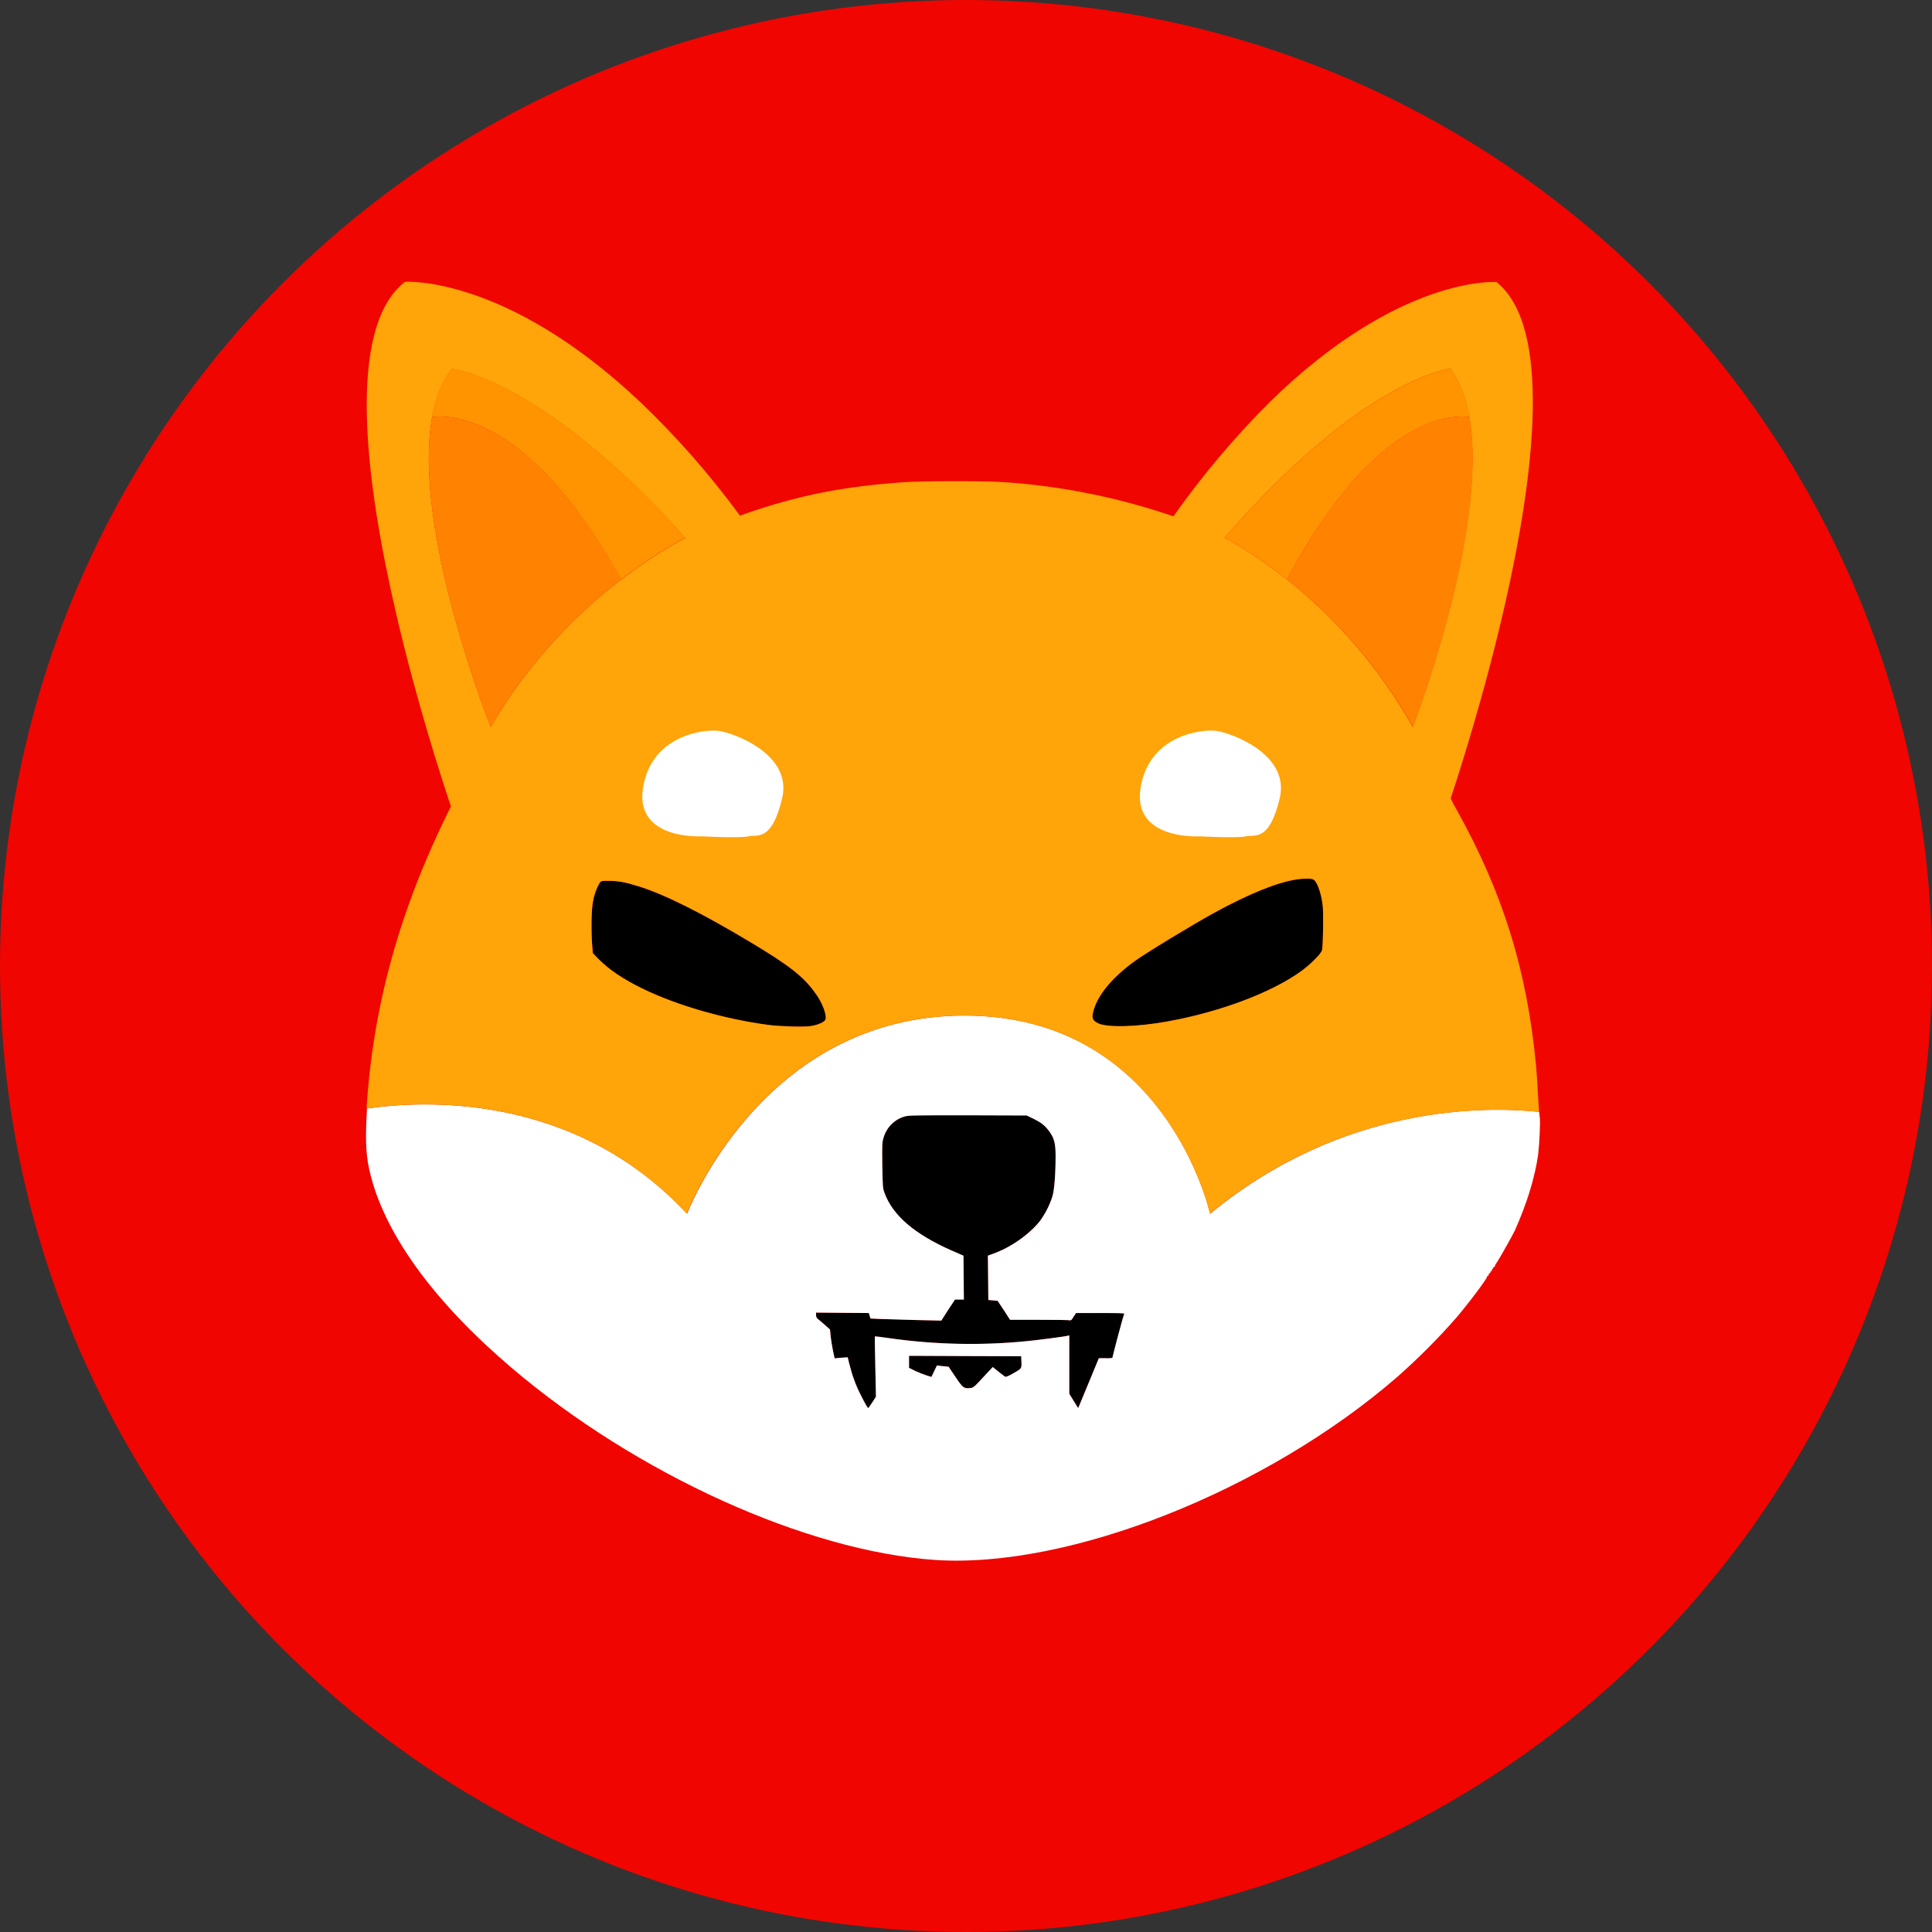
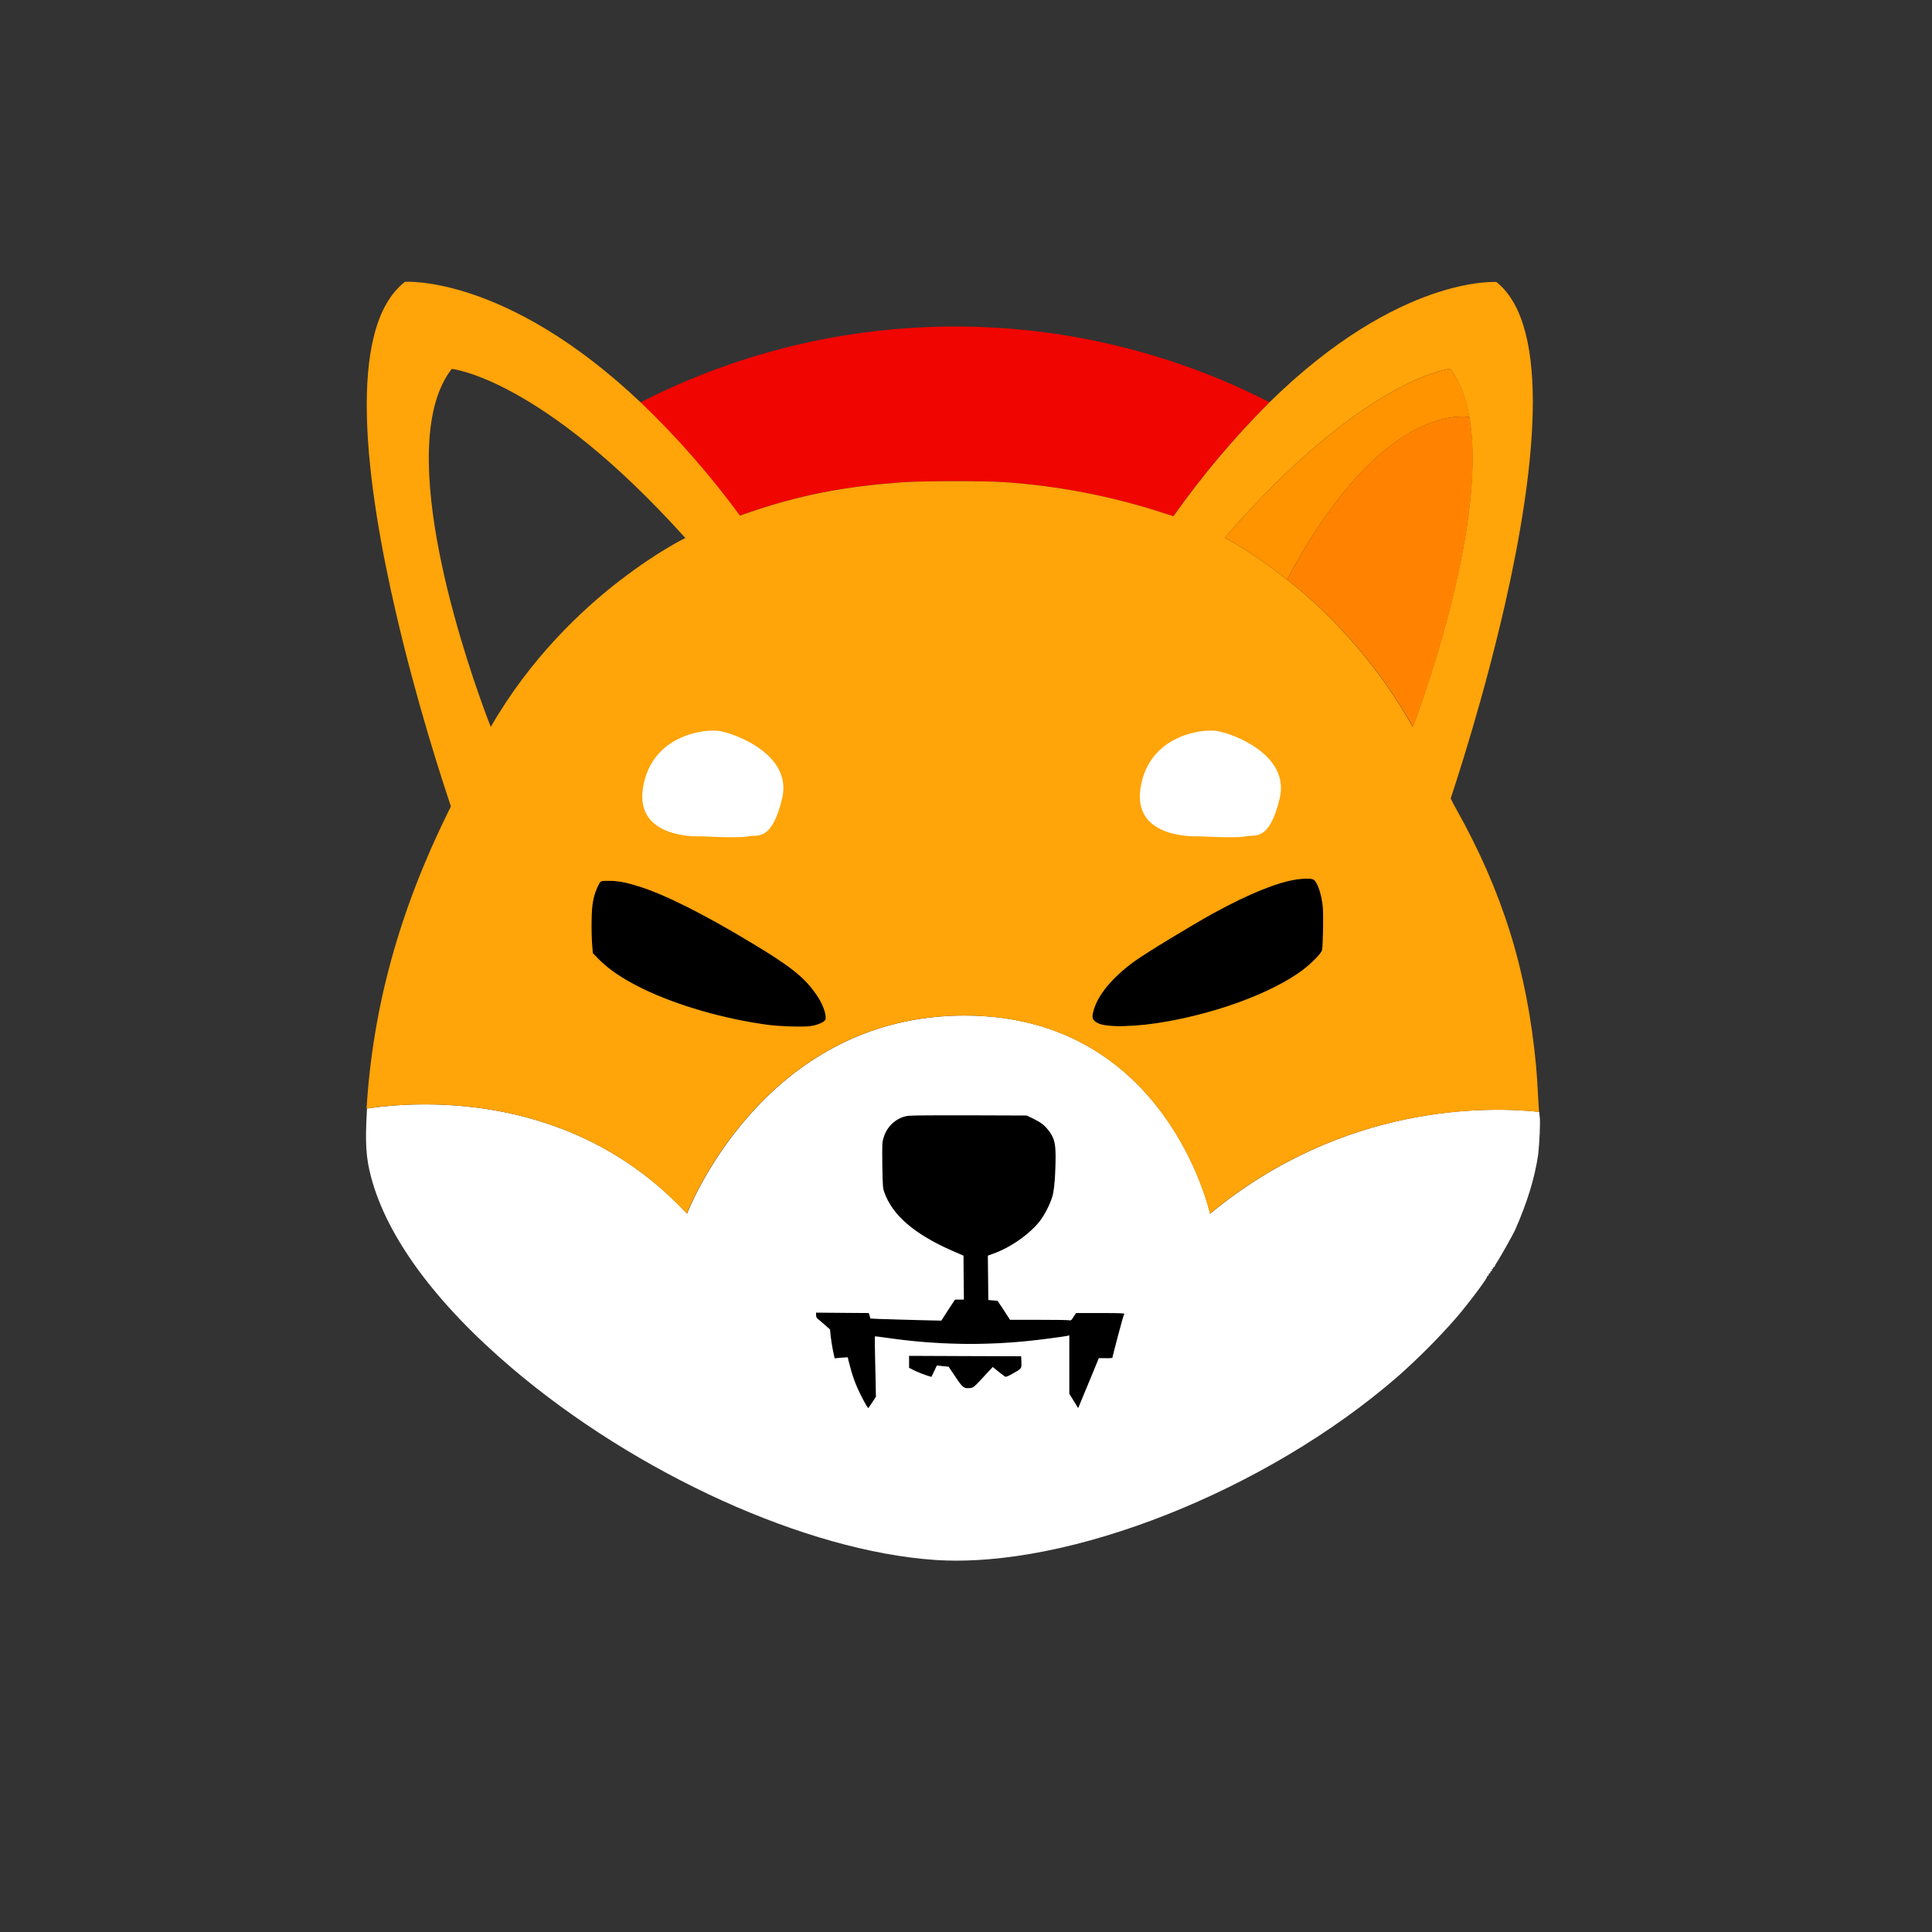
<svg xmlns="http://www.w3.org/2000/svg" width="48" height="48" viewBox="0 0 48 48" fill="none">
  <rect x="0" y="0" width="48" height="48" fill="#333333" stroke="none" />
-   <circle cx="24" cy="24" r="24" fill="#F00500" />
  <path d="M31.537 9.993C30.663 10.868 29.861 11.816 29.149 12.827L28.923 12.754C27.624 12.329 26.278 12.067 24.922 11.978C24.513 11.947 22.989 11.947 22.491 11.978C20.988 12.078 19.835 12.303 18.526 12.759C18.473 12.78 18.426 12.795 18.379 12.811C17.64 11.805 16.818 10.863 15.912 9.998C20.259 7.772 25.346 7.505 29.898 9.26C30.385 9.443 30.861 9.658 31.328 9.888L31.537 9.993Z" fill="#F00500" />
-   <path d="M39.646 29.861C38.986 31.741 37.996 33.486 36.712 35.005C36.016 35.822 35.246 36.571 34.418 37.252C32.48 38.813 30.217 39.929 27.802 40.515C25.131 41.16 22.344 41.16 19.673 40.515C17.253 39.929 14.995 38.813 13.057 37.252C12.229 36.571 11.46 35.822 10.763 35.005C7.07 30.642 5.949 24.649 7.829 19.249C8.186 18.248 8.631 17.284 9.165 16.368C9.411 15.948 9.715 15.477 9.862 15.283C10.365 17.447 10.983 19.348 11.213 20.034C11.198 20.071 11.177 20.113 11.156 20.149C9.935 22.622 9.275 25.005 9.118 27.541C9.118 27.572 9.113 27.609 9.113 27.64C9.071 28.4 9.092 28.761 9.218 29.238C9.61 30.731 10.82 32.375 12.717 33.989C15.823 36.629 20.034 38.535 23.224 38.755C26.55 38.981 31.459 37.037 34.727 34.198C35.241 33.742 35.722 33.261 36.173 32.747C36.498 32.37 36.98 31.721 36.943 31.721C36.932 31.721 36.943 31.71 36.964 31.7C36.98 31.689 36.995 31.673 36.985 31.663C36.98 31.658 36.99 31.642 37.006 31.637C37.022 31.631 37.032 31.621 37.027 31.611C37.022 31.6 37.027 31.59 37.048 31.584C37.063 31.579 37.069 31.563 37.063 31.553C37.058 31.543 37.063 31.532 37.074 31.532C37.084 31.532 37.095 31.516 37.095 31.506C37.095 31.495 37.105 31.48 37.116 31.48C37.126 31.48 37.137 31.469 37.137 31.459C37.153 31.417 37.179 31.375 37.205 31.338C37.283 31.218 37.598 30.657 37.64 30.563C37.938 29.887 38.127 29.285 38.216 28.682C38.258 28.394 38.284 27.865 38.263 27.74C38.258 27.719 38.258 27.682 38.252 27.624C38.242 27.52 38.237 27.362 38.226 27.205C38.216 26.97 38.195 26.64 38.179 26.477C37.954 24.099 37.346 22.156 36.194 20.097C36.147 20.019 36.105 19.94 36.079 19.877C36.068 19.861 36.063 19.846 36.058 19.835C36.22 19.348 36.885 17.311 37.414 14.979L37.425 14.99L37.504 15.095C37.64 15.278 38.001 15.823 38.163 16.085C38.902 17.29 39.478 18.583 39.887 19.935C40.835 23.188 40.756 26.655 39.646 29.861Z" fill="#F00500" />
  <path d="M32.847 23.602C32.831 23.685 32.585 23.937 32.339 24.12C31.616 24.649 30.322 25.142 29.007 25.377C28.258 25.514 27.509 25.535 27.284 25.424C27.137 25.351 27.116 25.294 27.169 25.105C27.279 24.712 27.635 24.283 28.19 23.879C28.473 23.675 29.62 22.978 30.154 22.685C31.034 22.203 31.747 21.915 32.229 21.847C32.381 21.826 32.564 21.821 32.621 21.847C32.716 21.884 32.821 22.161 32.862 22.496C32.883 22.674 32.873 23.46 32.847 23.602Z" fill="black" />
  <path d="M20.506 25.336C20.474 25.399 20.317 25.467 20.139 25.493C19.961 25.519 19.416 25.503 19.107 25.467C17.997 25.32 16.818 24.98 15.959 24.561C15.477 24.325 15.131 24.089 14.875 23.832L14.728 23.68L14.712 23.481C14.686 23.136 14.691 22.591 14.733 22.397C14.759 22.235 14.817 22.078 14.896 21.936C14.938 21.884 14.938 21.884 15.126 21.884C15.357 21.884 15.55 21.921 15.865 22.02C16.509 22.219 17.468 22.701 18.636 23.403C19.599 23.979 19.961 24.262 20.238 24.649C20.427 24.89 20.553 25.231 20.506 25.336Z" fill="black" />
  <path d="M27.923 32.627C27.923 32.643 27.86 32.894 27.781 33.193C27.703 33.491 27.64 33.732 27.64 33.743C27.582 33.748 27.53 33.753 27.472 33.748H27.305L27.074 34.293C26.949 34.591 26.833 34.869 26.818 34.911L26.786 34.984L26.676 34.806L26.566 34.628V33.177L26.524 33.188C26.435 33.209 25.801 33.292 25.524 33.319C24.377 33.434 23.224 33.408 22.082 33.245C21.899 33.219 21.742 33.198 21.737 33.203C21.731 33.209 21.737 33.544 21.747 33.958L21.763 34.701L21.674 34.838C21.627 34.911 21.579 34.974 21.579 34.979C21.564 34.995 21.511 34.911 21.391 34.67C21.26 34.419 21.166 34.151 21.098 33.874L21.061 33.722L20.898 33.732L20.736 33.748L20.694 33.554C20.673 33.45 20.647 33.287 20.637 33.198L20.621 33.03L20.485 32.91C20.406 32.842 20.328 32.774 20.312 32.763C20.286 32.742 20.275 32.706 20.275 32.674V32.611L20.93 32.617L21.585 32.622L21.606 32.69L21.627 32.758L21.852 32.769C21.978 32.774 22.376 32.784 22.732 32.795L23.387 32.81L23.554 32.548L23.727 32.287H23.947L23.942 31.742L23.937 31.197L23.648 31.071C22.721 30.663 22.177 30.197 21.972 29.631C21.93 29.516 21.93 29.474 21.92 28.95C21.915 28.431 21.915 28.384 21.951 28.269C22.025 28.007 22.229 27.803 22.491 27.735C22.58 27.709 22.816 27.709 24.052 27.709L25.508 27.714L25.67 27.792C25.864 27.887 25.953 27.955 26.063 28.101C26.189 28.269 26.226 28.4 26.226 28.72C26.226 29.175 26.194 29.568 26.147 29.725C26.079 29.94 25.974 30.144 25.843 30.328C25.581 30.663 25.105 30.998 24.67 31.15L24.544 31.197L24.549 31.747L24.555 32.297L24.67 32.308L24.785 32.318L24.942 32.554L25.094 32.789H25.796C26.184 32.789 26.524 32.795 26.556 32.8C26.608 32.81 26.619 32.805 26.671 32.716L26.734 32.622H27.336C27.787 32.601 27.923 32.611 27.923 32.627Z" fill="black" />
  <path d="M25.157 34.13C25.058 34.188 24.989 34.214 24.974 34.204C24.958 34.198 24.885 34.136 24.806 34.078L24.665 33.963L24.518 34.12C24.198 34.465 24.188 34.481 24.094 34.486C23.947 34.502 23.916 34.476 23.738 34.209C23.643 34.073 23.57 33.957 23.57 33.957C23.57 33.957 23.502 33.947 23.423 33.942L23.277 33.926L23.209 34.067L23.14 34.209L23.02 34.172C22.926 34.141 22.831 34.104 22.742 34.062L22.585 33.984V33.685L23.979 33.69L25.372 33.696L25.377 33.837C25.382 34.005 25.388 33.999 25.157 34.13Z" fill="black" />
  <path d="M38.253 27.74C38.247 27.719 38.247 27.682 38.242 27.625C36.985 27.489 33.397 27.405 30.065 30.155C30.065 30.155 28.992 25.231 23.963 25.231C18.934 25.231 17.07 30.155 17.07 30.155C14.252 27.122 10.48 27.342 9.118 27.541C9.118 27.572 9.113 27.609 9.113 27.64C9.071 28.4 9.092 28.762 9.218 29.238C9.611 30.731 10.82 32.376 12.717 33.989C15.823 36.629 20.034 38.536 23.224 38.756C26.551 38.981 31.459 37.038 34.727 34.199C35.241 33.743 35.723 33.261 36.173 32.748C36.498 32.37 36.98 31.721 36.943 31.721C36.933 31.721 36.943 31.71 36.964 31.7C36.98 31.69 36.995 31.674 36.985 31.663C36.98 31.658 36.99 31.642 37.006 31.637C37.022 31.632 37.032 31.622 37.027 31.611C37.022 31.601 37.027 31.59 37.048 31.585C37.064 31.58 37.069 31.564 37.064 31.553C37.058 31.543 37.064 31.532 37.074 31.532C37.084 31.532 37.095 31.517 37.095 31.506C37.095 31.496 37.105 31.48 37.116 31.48C37.126 31.48 37.137 31.47 37.137 31.459C37.153 31.417 37.179 31.375 37.205 31.339C37.284 31.218 37.598 30.658 37.64 30.563C37.938 29.888 38.127 29.285 38.216 28.683C38.247 28.395 38.274 27.866 38.253 27.74ZM25.157 34.13C25.058 34.188 24.99 34.214 24.974 34.204C24.958 34.199 24.885 34.136 24.806 34.078L24.665 33.963L24.518 34.12C24.199 34.466 24.188 34.481 24.094 34.487C23.947 34.502 23.916 34.476 23.738 34.209C23.643 34.073 23.57 33.958 23.57 33.958C23.57 33.958 23.502 33.947 23.424 33.942L23.277 33.926L23.209 34.068L23.141 34.209L23.02 34.172C22.926 34.141 22.832 34.104 22.742 34.062L22.585 33.984V33.685L23.979 33.691L25.372 33.696L25.377 33.837C25.383 34.005 25.388 34 25.157 34.13ZM27.776 33.188C27.698 33.486 27.635 33.727 27.635 33.738C27.577 33.743 27.525 33.748 27.467 33.743H27.3L27.074 34.293C26.949 34.592 26.834 34.869 26.818 34.911L26.786 34.984L26.676 34.806L26.566 34.628V33.177L26.524 33.188C26.435 33.209 25.802 33.292 25.524 33.319C24.377 33.434 23.224 33.408 22.082 33.245C21.899 33.219 21.742 33.198 21.737 33.203C21.732 33.209 21.737 33.544 21.747 33.958L21.763 34.702L21.674 34.838C21.627 34.911 21.58 34.974 21.58 34.979C21.564 34.995 21.512 34.911 21.391 34.67C21.26 34.419 21.166 34.151 21.098 33.874L21.061 33.722L20.899 33.732L20.736 33.748L20.694 33.554C20.673 33.45 20.647 33.287 20.637 33.198L20.621 33.031L20.485 32.91C20.406 32.842 20.328 32.774 20.312 32.763C20.286 32.742 20.275 32.706 20.275 32.674V32.611L20.93 32.617L21.585 32.622L21.606 32.69L21.627 32.758L21.852 32.769C21.978 32.774 22.376 32.784 22.732 32.795L23.387 32.81L23.554 32.549L23.727 32.287H23.947L23.942 31.742L23.937 31.197L23.649 31.072C22.722 30.663 22.177 30.197 21.973 29.631C21.931 29.516 21.931 29.474 21.92 28.95C21.915 28.431 21.915 28.384 21.951 28.269C22.025 28.007 22.229 27.803 22.491 27.735C22.58 27.709 22.816 27.709 24.052 27.709L25.508 27.714L25.671 27.792C25.864 27.887 25.953 27.955 26.064 28.102C26.189 28.269 26.226 28.4 26.226 28.72C26.226 29.175 26.194 29.568 26.147 29.725C26.079 29.94 25.974 30.144 25.843 30.328C25.582 30.663 25.105 30.998 24.67 31.15L24.544 31.197L24.55 31.747L24.555 32.297L24.67 32.308L24.785 32.318L24.942 32.554L25.094 32.79H25.796C26.184 32.79 26.524 32.795 26.556 32.8C26.608 32.81 26.619 32.805 26.671 32.716L26.734 32.622H27.336C27.802 32.622 27.939 32.627 27.939 32.643C27.923 32.638 27.855 32.894 27.776 33.188Z" fill="white" />
  <path d="M38.211 27.206C38.2 26.97 38.179 26.64 38.163 26.477C37.938 24.099 37.331 22.156 36.178 20.097C36.131 20.019 36.089 19.94 36.063 19.877C36.052 19.862 36.047 19.846 36.042 19.835C36.204 19.348 36.87 17.311 37.399 14.98C38.116 11.816 38.572 8.118 37.179 7.007C37.179 7.007 34.769 6.829 31.542 9.993C30.668 10.868 29.866 11.816 29.154 12.827L28.928 12.753C27.63 12.329 26.283 12.067 24.927 11.978C24.518 11.947 22.994 11.947 22.496 11.978C20.993 12.078 19.84 12.303 18.531 12.759C18.478 12.78 18.431 12.795 18.384 12.811C17.646 11.805 16.823 10.863 15.917 9.998C12.559 6.819 10.061 7.002 10.061 7.002C8.584 8.149 9.086 12.015 9.851 15.284C10.354 17.447 10.972 19.348 11.203 20.034C11.187 20.071 11.166 20.113 11.145 20.15C9.925 22.622 9.265 25.005 9.107 27.541C10.475 27.342 14.241 27.116 17.064 30.154C17.064 30.154 18.929 25.231 23.957 25.231C28.986 25.231 30.06 30.154 30.06 30.154C33.391 27.404 36.98 27.494 38.237 27.625C38.231 27.52 38.221 27.363 38.211 27.206ZM12.193 18.06C12.193 18.06 10.234 13.162 10.736 10.365C10.82 9.893 10.977 9.48 11.224 9.165C11.224 9.165 13.445 9.385 17.027 13.366C17.027 13.366 16.346 13.696 15.435 14.398C15.435 14.398 15.43 14.403 15.425 14.403C14.435 15.163 13.167 16.368 12.193 18.06ZM20.506 25.335C20.474 25.398 20.317 25.466 20.139 25.493C19.961 25.519 19.416 25.503 19.107 25.466C17.997 25.32 16.818 24.979 15.959 24.56C15.477 24.325 15.131 24.089 14.875 23.832L14.728 23.68L14.712 23.481C14.686 23.135 14.691 22.591 14.733 22.397C14.759 22.235 14.817 22.077 14.896 21.936C14.938 21.884 14.938 21.884 15.126 21.884C15.357 21.884 15.55 21.92 15.865 22.02C16.509 22.219 17.468 22.701 18.636 23.403C19.599 23.979 19.961 24.262 20.238 24.649C20.427 24.89 20.553 25.231 20.506 25.335ZM32.847 23.602C32.831 23.685 32.585 23.937 32.339 24.12C31.616 24.649 30.322 25.142 29.007 25.377C28.258 25.514 27.509 25.535 27.284 25.424C27.137 25.351 27.116 25.294 27.169 25.105C27.279 24.712 27.635 24.283 28.19 23.879C28.473 23.675 29.62 22.978 30.154 22.685C31.034 22.203 31.747 21.915 32.229 21.847C32.38 21.826 32.564 21.821 32.621 21.847C32.716 21.884 32.821 22.161 32.862 22.496C32.883 22.674 32.873 23.46 32.847 23.602ZM31.977 14.398L31.967 14.393C31.087 13.691 30.427 13.361 30.427 13.361C33.889 9.38 36.031 9.16 36.031 9.16C36.267 9.48 36.419 9.888 36.503 10.36C36.99 13.157 35.099 18.06 35.099 18.06C34.308 16.651 33.245 15.404 31.977 14.398Z" fill="#FFA409" />
  <path d="M36.508 10.36C36.1 10.307 34.167 10.297 31.977 14.398L31.967 14.393C31.087 13.691 30.427 13.361 30.427 13.361C33.889 9.38 36.032 9.16 36.032 9.16C36.273 9.48 36.424 9.888 36.508 10.36Z" fill="#FF9300" />
  <path d="M35.105 18.06C34.308 16.645 33.25 15.404 31.977 14.398C34.167 10.297 36.094 10.307 36.508 10.36C36.995 13.162 35.105 18.06 35.105 18.06Z" fill="#FF8300" />
  <path d="M36.587 10.375C36.561 10.37 36.535 10.365 36.508 10.359L36.587 10.375Z" fill="#FF8300" />
-   <path d="M17.028 13.361C17.028 13.361 16.347 13.691 15.435 14.393C15.435 14.393 15.43 14.398 15.425 14.398C13.157 10.292 11.161 10.307 10.731 10.36C10.815 9.888 10.972 9.474 11.219 9.16C11.224 9.16 13.445 9.38 17.028 13.361Z" fill="#FF9300" />
-   <path d="M15.43 14.398C14.435 15.163 13.167 16.362 12.193 18.06C12.193 18.06 10.234 13.162 10.737 10.36C11.161 10.307 13.162 10.297 15.43 14.398Z" fill="#FF8300" />
  <path d="M10.737 10.36C10.71 10.365 10.679 10.37 10.653 10.376L10.737 10.36Z" fill="#FF8300" />
  <path d="M29.803 20.778C29.803 20.778 28.127 20.883 28.337 19.573C28.546 18.264 29.856 18.107 30.223 18.159C30.589 18.211 32.056 18.735 31.794 19.835C31.532 20.935 31.165 20.726 30.956 20.778C30.746 20.83 29.803 20.778 29.803 20.778Z" fill="white" />
  <path d="M17.441 20.778C17.441 20.778 15.765 20.883 15.975 19.573C16.184 18.264 17.494 18.107 17.86 18.159C18.227 18.211 19.694 18.735 19.432 19.835C19.17 20.935 18.803 20.726 18.594 20.778C18.384 20.83 17.441 20.778 17.441 20.778Z" fill="white" />
</svg>